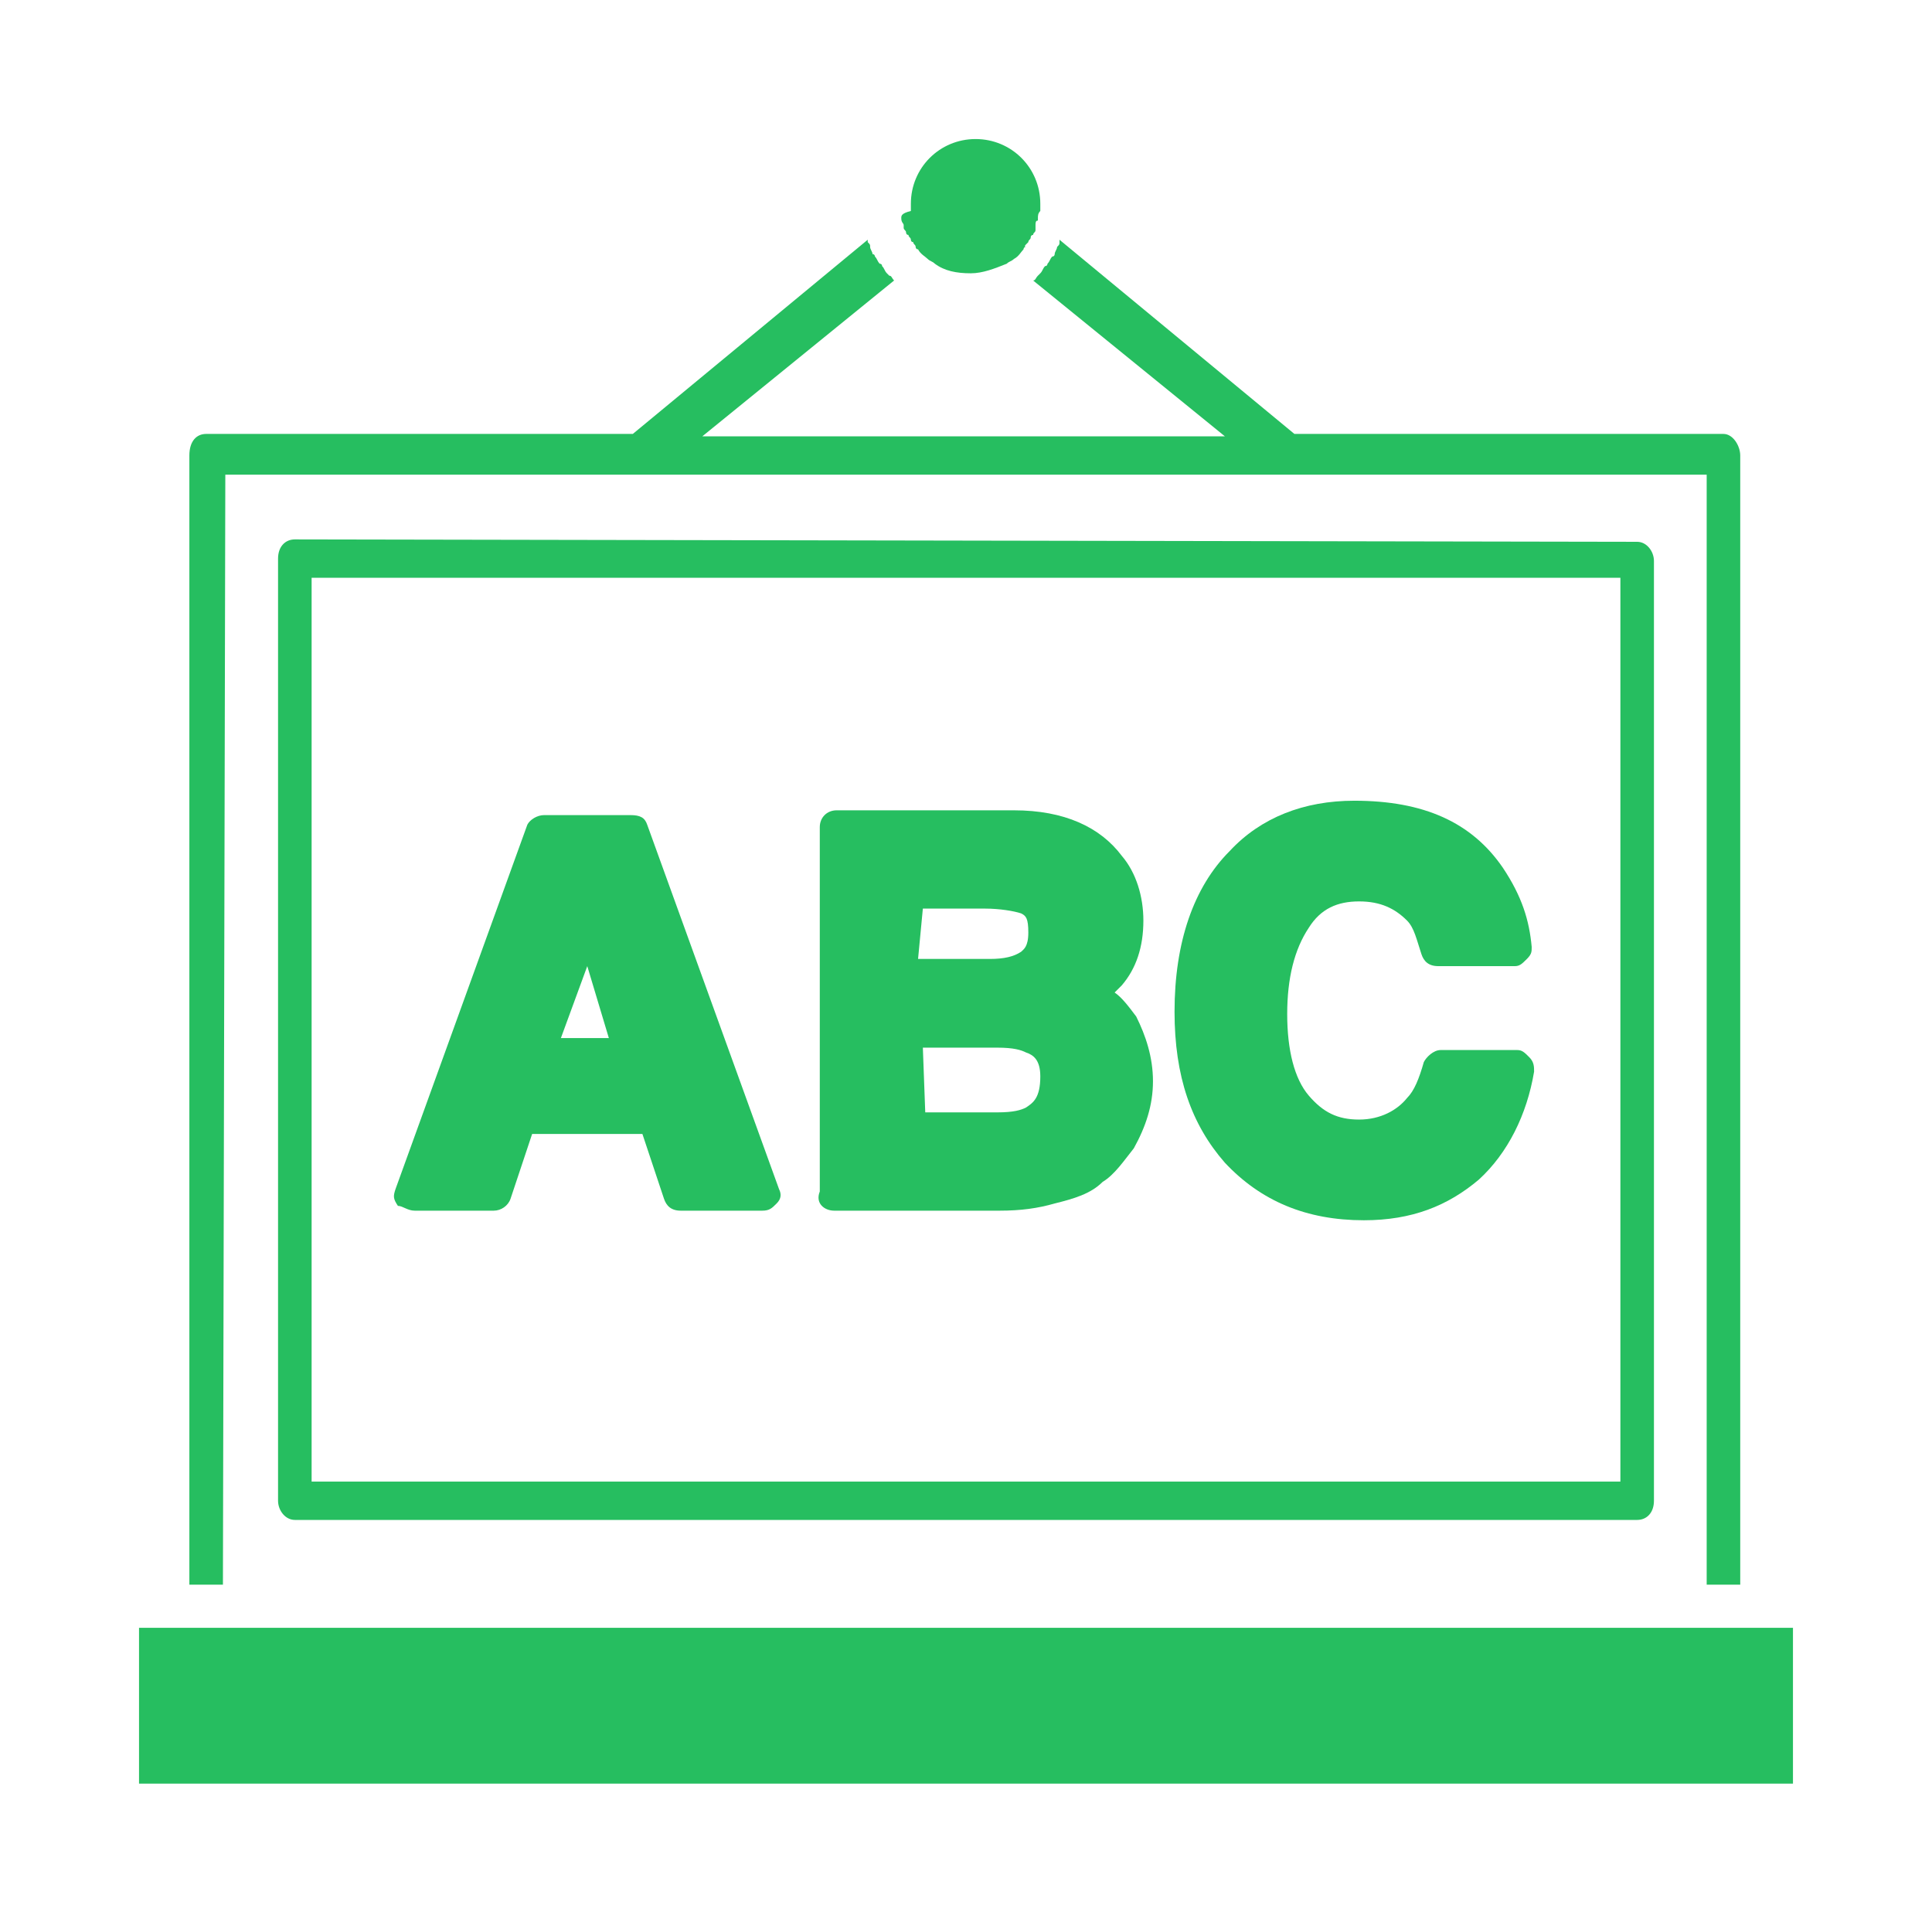
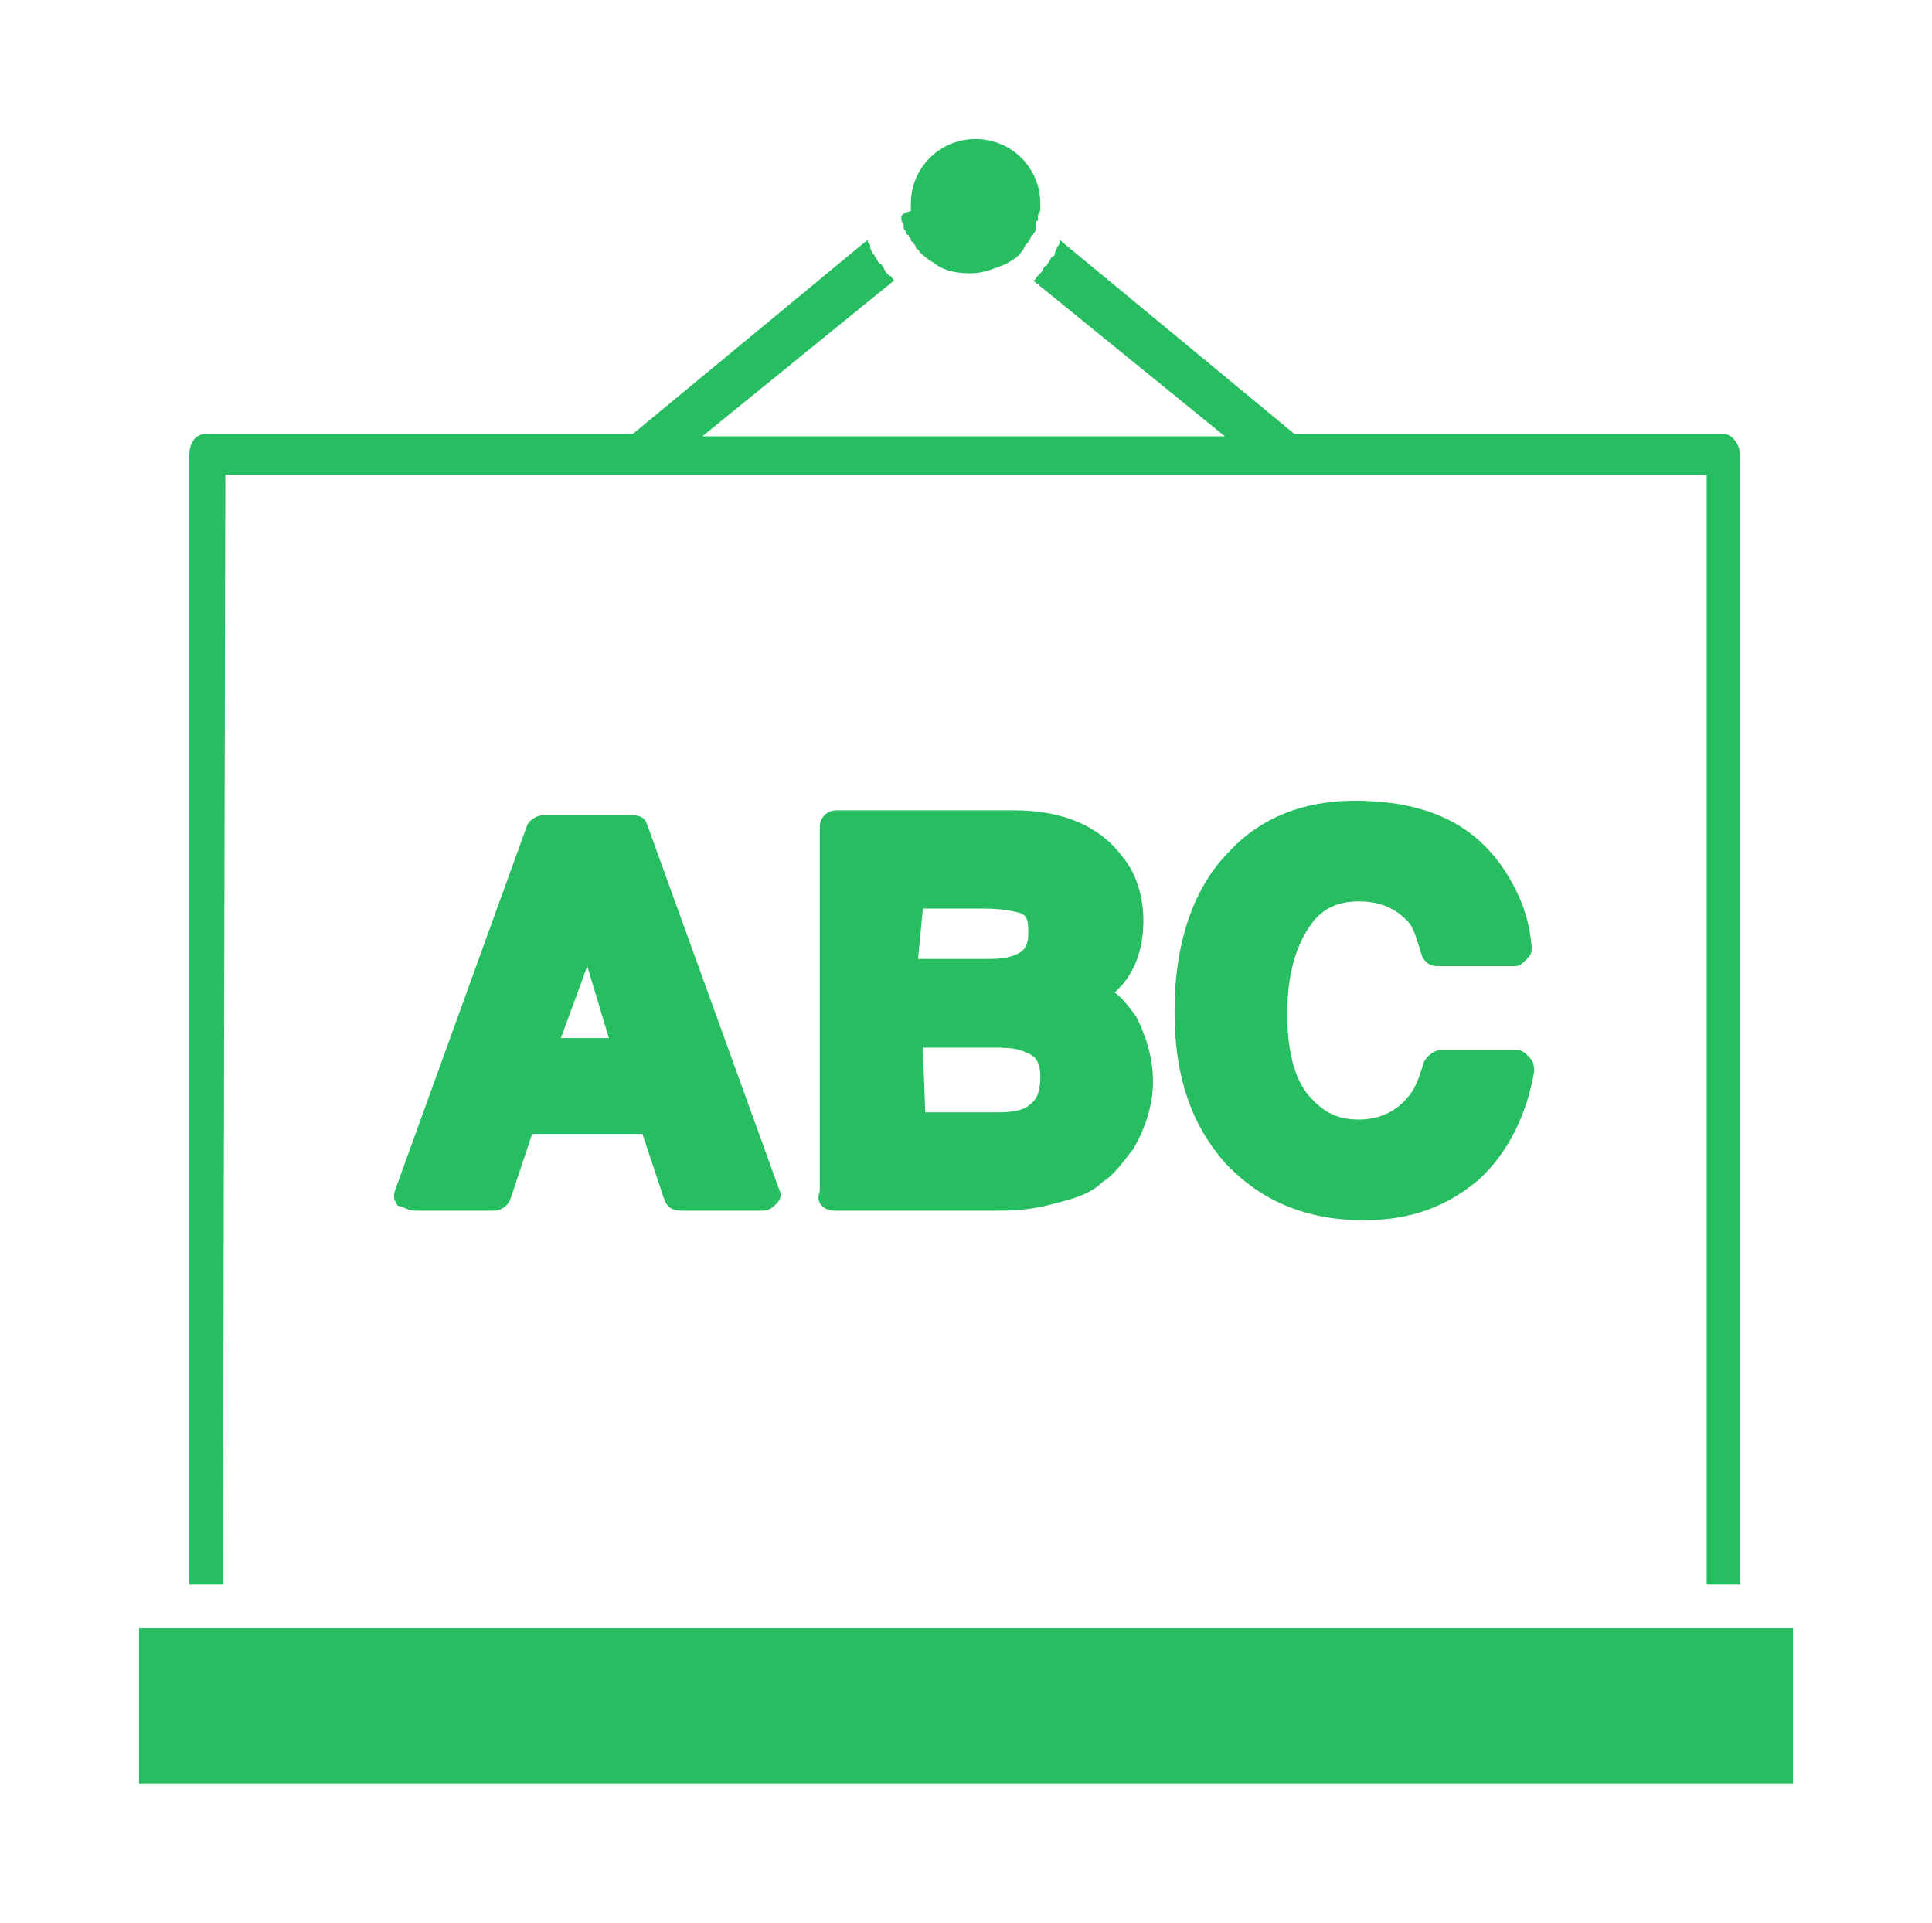
<svg xmlns="http://www.w3.org/2000/svg" version="1.1" id="图层_1" x="0px" y="0px" viewBox="0 0 80.6 80.2" style="enable-background:new 0 0 80.6 80.2;" xml:space="preserve">
  <style type="text/css">
	.st0{fill:#26BE60;}
</style>
  <g>
    <polygon class="st0" points="72,67.9 8.7,67.9 5.8,67.9 5.8,74.4 74.8,74.4 74.8,67.9  " />
    <path class="st0" d="M37.6,9.1C37.6,9.1,37.6,9.1,37.6,9.1c0,0.2,0.1,0.2,0.1,0.3v0.1c0,0.1,0.1,0.1,0.1,0.2c0,0,0,0.1,0.1,0.1   c0,0.1,0.1,0.1,0.1,0.2c0,0,0,0.1,0.1,0.1c0,0.1,0.1,0.1,0.1,0.2c0,0,0,0.1,0.1,0.1c0.1,0.2,0.3,0.3,0.4,0.4l0,0   c0.1,0.1,0.2,0.1,0.3,0.2c0.4,0.3,0.9,0.4,1.5,0.4c0.5,0,1-0.2,1.5-0.4c0.1-0.1,0.2-0.1,0.3-0.2l0,0c0.2-0.1,0.3-0.3,0.4-0.4   c0,0,0-0.1,0.1-0.1c-0.1,0,0-0.1,0-0.1l0.1-0.1c0-0.1,0.1-0.1,0.1-0.2c0,0,0-0.1,0.1-0.1c0-0.1,0.1-0.1,0.1-0.2V9.4   c0-0.1,0-0.2,0.1-0.2V9.1c0-0.1,0-0.2,0.1-0.3c0-0.1,0-0.2,0-0.3c0-1.5-1.2-2.7-2.7-2.7c-1.5,0-2.7,1.2-2.7,2.7c0,0.1,0,0.2,0,0.3   C37.6,8.9,37.6,9,37.6,9.1z" />
    <path class="st0" d="M9.4,19.8h15h5.2H51h5.2h15v46.3h1.4V19c0-0.4-0.3-0.9-0.7-0.9H56.5H54L44.2,10c0,0,0,0,0,0.1   c0,0.1,0,0.1-0.1,0.2c0,0.1-0.1,0.2-0.1,0.3c0,0,0,0.1-0.1,0.1c-0.1,0.1-0.1,0.2-0.2,0.3c0,0,0,0.1-0.1,0.1   c-0.1,0.1-0.1,0.2-0.2,0.3l-0.1,0.1c-0.1,0.1-0.1,0.2-0.2,0.2l8,6.5h-2.5H31.8h-2.5l8-6.5c-0.1-0.1-0.1-0.2-0.2-0.2L37,11.4   c-0.1-0.1-0.1-0.2-0.2-0.3c0,0,0-0.1-0.1-0.1c-0.1-0.1-0.1-0.2-0.2-0.3c0,0,0-0.1-0.1-0.1c0-0.1-0.1-0.2-0.1-0.3s0-0.1-0.1-0.2   c0,0,0,0,0-0.1l-9.8,8.1H24H8.6c-0.4,0-0.7,0.3-0.7,0.9v47.1h1.4L9.4,19.8L9.4,19.8z" />
-     <path class="st0" d="M12.3,22.5c-0.4,0-0.7,0.3-0.7,0.8v39.3c0,0.4,0.3,0.8,0.7,0.8h56c0.4,0,0.7-0.3,0.7-0.8V23.4   c0-0.4-0.3-0.8-0.7-0.8L12.3,22.5L12.3,22.5z M67.6,61.8H13V24.1h54.6L67.6,61.8L67.6,61.8z" />
    <g>
      <path class="st0" d="M17.3,50.5h3.3c0.3,0,0.6-0.2,0.7-0.5l0.9-2.7h4.6l0.9,2.7c0.1,0.3,0.3,0.5,0.7,0.5h3.4    c0.3,0,0.4-0.1,0.6-0.3c0.2-0.2,0.2-0.4,0.1-0.6L27,34.4c-0.1-0.3-0.3-0.4-0.7-0.4h-3.6c-0.3,0-0.6,0.2-0.7,0.4l-5.5,15.2    c-0.1,0.3-0.1,0.4,0.1,0.7C16.8,50.3,17,50.5,17.3,50.5z M24.5,40.3l0.9,3h-2L24.5,40.3z" />
      <path class="st0" d="M34.8,50.5h6.9c0.9,0,1.6-0.1,2.3-0.3c0.8-0.2,1.5-0.4,2-0.9c0.5-0.3,0.9-0.9,1.3-1.4    c0.5-0.9,0.8-1.8,0.8-2.8c0-1-0.3-1.9-0.7-2.7c-0.3-0.4-0.6-0.8-0.9-1c0.1-0.1,0.3-0.3,0.3-0.3c0.6-0.7,0.9-1.6,0.9-2.7    c0-1-0.3-2-0.9-2.7l0,0c-0.9-1.2-2.4-1.9-4.5-1.9h-7.4c-0.4,0-0.7,0.3-0.7,0.7v15.2C34,50.2,34.4,50.5,34.8,50.5z M38.5,37.9h2.6    c0.6,0,1.2,0.1,1.5,0.2c0.2,0.1,0.3,0.2,0.3,0.8s-0.2,0.7-0.3,0.8c-0.3,0.2-0.7,0.3-1.3,0.3h-3L38.5,37.9L38.5,37.9z M38.5,43.7    h3.1c0.7,0,1,0.1,1.2,0.2c0.3,0.1,0.6,0.3,0.6,1c0,0.9-0.3,1.1-0.6,1.3c-0.2,0.1-0.5,0.2-1.2,0.2h-3L38.5,43.7L38.5,43.7z" />
      <path class="st0" d="M56.9,50.9c2,0,3.5-0.6,4.8-1.7c1.2-1.1,2-2.7,2.3-4.5c0-0.2,0-0.4-0.2-0.6c-0.2-0.2-0.3-0.3-0.5-0.3h-3.2    c-0.3,0-0.6,0.3-0.7,0.5c-0.2,0.7-0.4,1.2-0.7,1.5c-0.4,0.5-1.1,0.9-2,0.9s-1.5-0.3-2.1-1c-0.6-0.7-0.9-1.9-0.9-3.4    c0-1.5,0.3-2.7,0.9-3.6c0.5-0.8,1.2-1.1,2.1-1.1s1.5,0.3,2,0.8c0.3,0.3,0.4,0.8,0.6,1.4c0.1,0.3,0.3,0.5,0.7,0.5h3.2    c0.2,0,0.3-0.1,0.5-0.3c0.2-0.2,0.2-0.3,0.2-0.5c-0.1-1.1-0.4-2.1-1.2-3.3c-1.3-1.9-3.3-2.8-6.2-2.8c-2.1,0-3.9,0.7-5.2,2.1    c-1.5,1.5-2.3,3.8-2.3,6.7c0,2.7,0.7,4.7,2.1,6.3C52.6,50.1,54.5,50.9,56.9,50.9z" />
    </g>
  </g>
</svg>